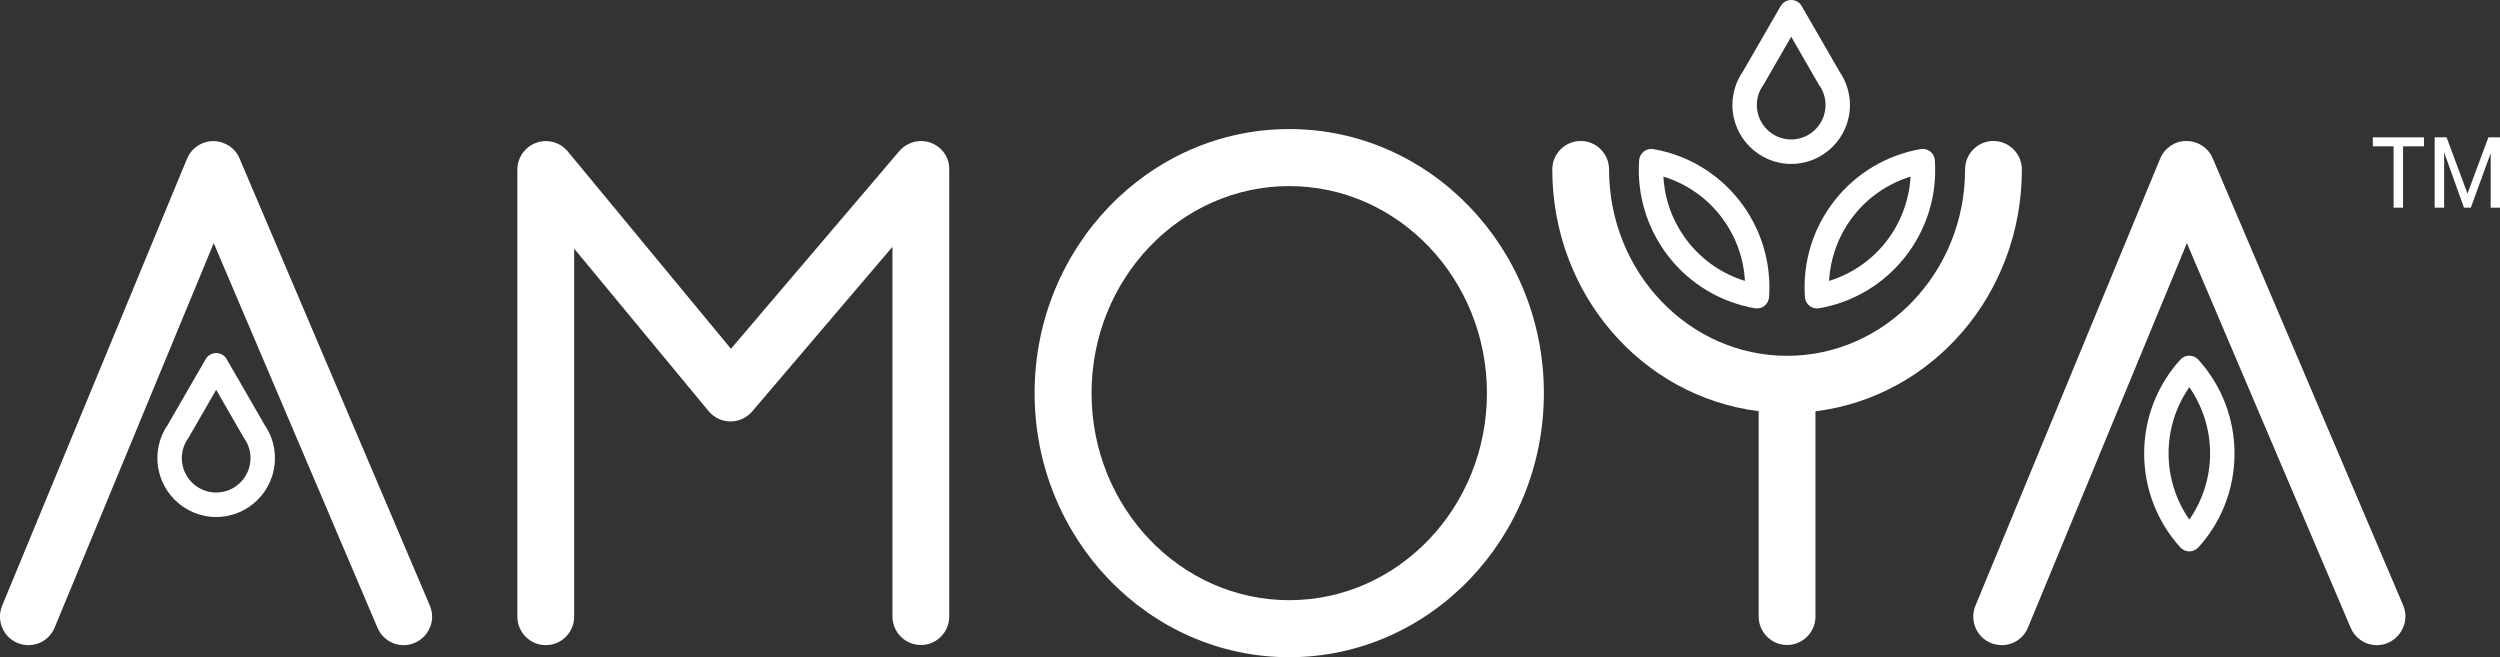
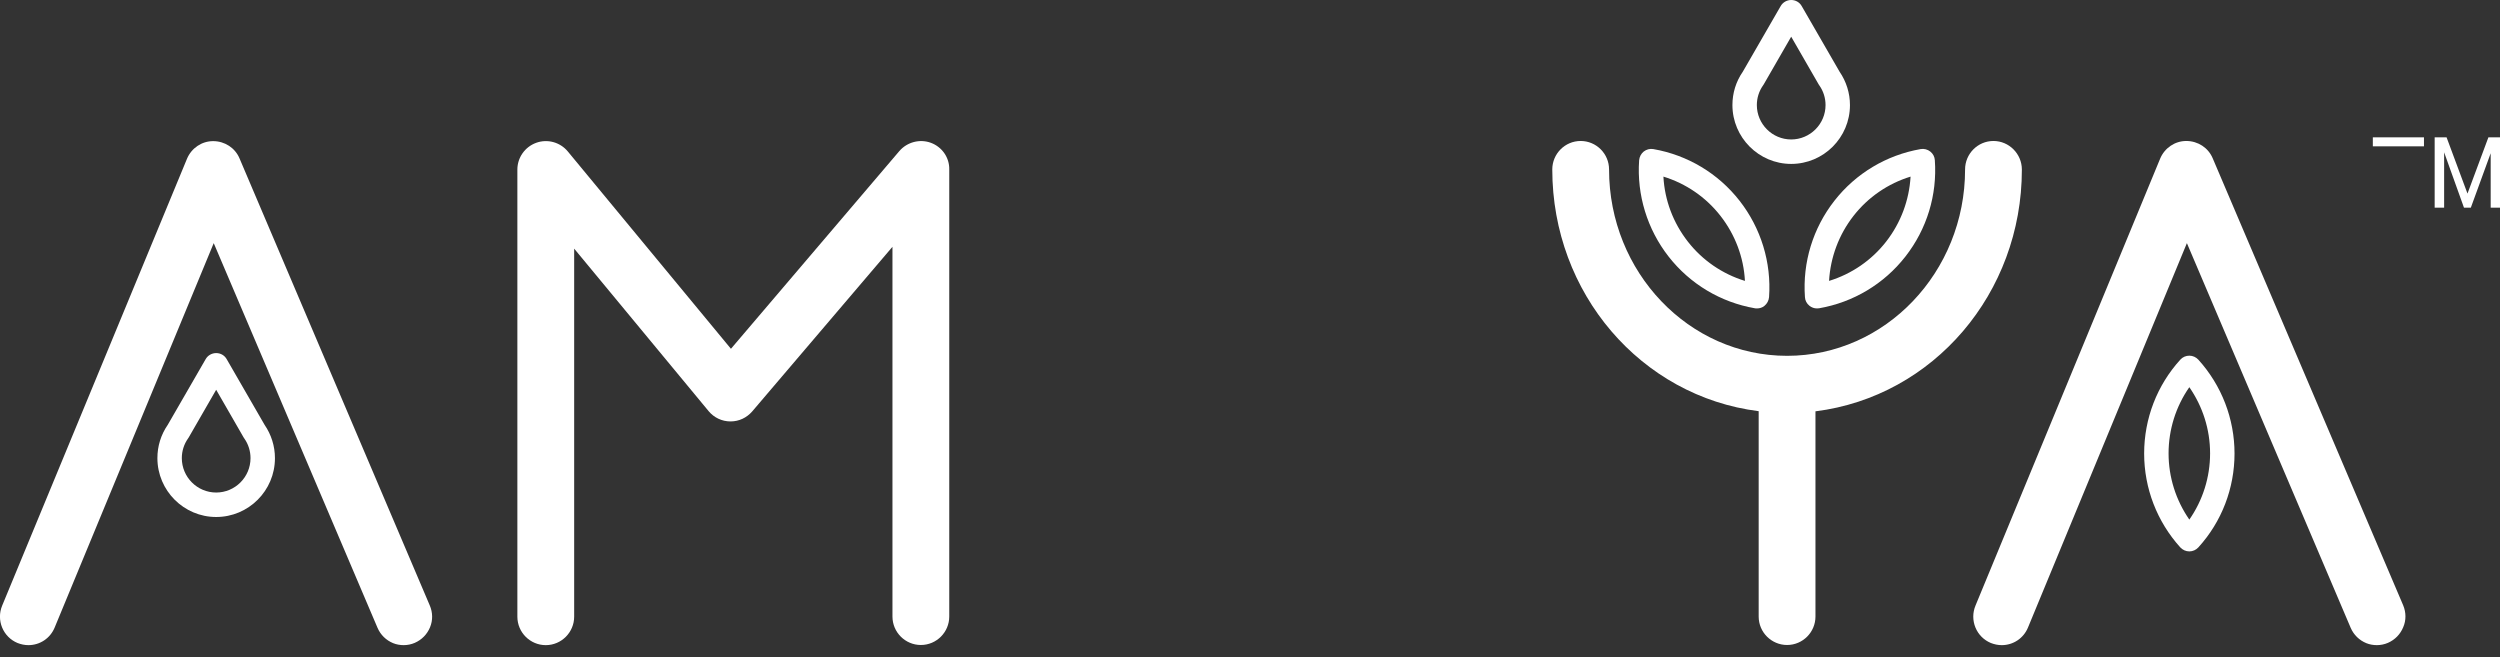
<svg xmlns="http://www.w3.org/2000/svg" width="194" height="51" viewBox="0 0 194 51" fill="none">
  <rect x="0" y="0" width="194" height="51" fill="#333333" stroke="none" />
  <g clip-path="url(#clip0_291_601)">
-     <path d="M188.089 11.356H186.477V16.114H185.743V11.356H184.132V10.656H188.1V11.356H188.089ZM193.277 11.89L191.737 16.114H191.204L189.664 11.819V16.114H188.93V10.656H189.854L191.477 15.022L193.1 10.656H194.012V16.114H193.277V11.89Z" fill="white" />
+     <path d="M188.089 11.356H186.477H185.743V11.356H184.132V10.656H188.1V11.356H188.089ZM193.277 11.89L191.737 16.114H191.204L189.664 11.819V16.114H188.93V10.656H189.854L191.477 15.022L193.1 10.656H194.012V16.114H193.277V11.89Z" fill="white" />
    <path d="M16.775 40.119C14.263 40.119 12.214 38.066 12.214 35.55C12.214 34.625 12.486 33.735 13.019 32.964L15.957 27.873C16.123 27.576 16.443 27.399 16.775 27.399C17.118 27.399 17.426 27.576 17.592 27.873L20.53 32.964C21.051 33.723 21.336 34.625 21.336 35.55C21.336 38.078 19.286 40.119 16.775 40.119ZM16.775 30.246L14.642 33.949C14.631 33.972 14.619 33.996 14.595 34.02C14.275 34.471 14.109 35.005 14.109 35.55C14.109 37.022 15.306 38.22 16.775 38.22C18.244 38.22 19.44 37.022 19.44 35.55C19.44 35.005 19.274 34.471 18.955 34.02C18.943 33.996 18.919 33.972 18.907 33.949L16.775 30.246Z" fill="white" />
    <path d="M169.892 42.789C169.62 42.789 169.371 42.67 169.193 42.48C167.381 40.475 166.386 37.888 166.386 35.194C166.386 32.489 167.381 29.902 169.193 27.909C169.371 27.707 169.632 27.6 169.892 27.6C170.165 27.6 170.414 27.719 170.591 27.909C172.404 29.914 173.399 32.501 173.399 35.194C173.399 37.9 172.404 40.487 170.591 42.48C170.414 42.67 170.165 42.789 169.892 42.789ZM169.892 30.045C168.85 31.54 168.281 33.332 168.281 35.183C168.281 37.034 168.85 38.814 169.892 40.321C170.935 38.825 171.503 37.034 171.503 35.183C171.503 33.332 170.935 31.552 169.892 30.045Z" fill="white" />
    <path d="M138.996 12.72C136.485 12.72 134.436 10.668 134.436 8.152C134.436 7.226 134.708 6.336 135.241 5.565L138.179 0.475C138.345 0.178 138.665 0 138.996 0C139.34 0 139.648 0.178 139.814 0.475L142.752 5.565C143.273 6.325 143.557 7.226 143.557 8.152C143.557 10.679 141.508 12.72 138.996 12.72ZM138.996 2.848L136.864 6.55C136.852 6.574 136.84 6.597 136.817 6.621C136.497 7.072 136.331 7.606 136.331 8.152C136.331 9.623 137.528 10.822 138.996 10.822C140.465 10.822 141.662 9.623 141.662 8.152C141.662 7.606 141.496 7.072 141.176 6.621C141.164 6.597 141.141 6.574 141.129 6.55L138.996 2.848Z" fill="white" />
    <path d="M140.999 23.934C140.785 23.934 140.584 23.863 140.418 23.732C140.205 23.566 140.075 23.317 140.063 23.056C139.873 20.362 140.679 17.716 142.349 15.58C144.008 13.456 146.389 12.032 149.043 11.569C149.303 11.522 149.576 11.593 149.789 11.759C150.002 11.925 150.132 12.175 150.144 12.436C150.334 15.129 149.528 17.775 147.858 19.911C146.199 22.035 143.818 23.459 141.165 23.922C141.105 23.934 141.058 23.934 140.999 23.934ZM148.261 13.705C146.519 14.239 144.967 15.295 143.83 16.755C142.693 18.214 142.041 19.971 141.935 21.798C143.676 21.264 145.228 20.208 146.365 18.748C147.503 17.289 148.154 15.533 148.261 13.705Z" fill="white" />
    <path d="M136.343 23.934C136.284 23.934 136.236 23.934 136.177 23.922C133.523 23.459 131.142 22.035 129.484 19.911C127.825 17.787 127.008 15.129 127.197 12.436C127.221 12.163 127.351 11.925 127.553 11.759C127.766 11.593 128.038 11.522 128.299 11.569C130.953 12.032 133.334 13.456 134.992 15.58C136.651 17.704 137.468 20.362 137.279 23.056C137.255 23.328 137.125 23.566 136.923 23.732C136.758 23.874 136.544 23.934 136.343 23.934ZM129.081 13.705C129.176 15.533 129.839 17.289 130.976 18.748C132.114 20.208 133.666 21.264 135.407 21.798C135.312 19.971 134.649 18.214 133.512 16.755C132.374 15.295 130.822 14.239 129.081 13.705Z" fill="white" />
    <path d="M18.587 12.293C18.244 11.474 17.438 10.952 16.538 10.952C15.649 10.952 14.856 11.498 14.512 12.317L0.166 47.001C-0.059 47.547 -0.059 48.152 0.166 48.698C0.391 49.244 0.817 49.671 1.362 49.897C1.635 50.003 1.919 50.063 2.204 50.063C3.104 50.063 3.898 49.529 4.241 48.698L16.585 18.867L29.297 48.722C29.534 49.268 29.96 49.683 30.505 49.908C30.766 50.015 31.05 50.063 31.323 50.063C31.619 50.063 31.915 50.003 32.187 49.885C32.732 49.647 33.147 49.22 33.372 48.674C33.597 48.128 33.585 47.523 33.348 46.977L18.587 12.293Z" fill="white" />
    <path d="M186.489 46.977L171.705 12.281C171.361 11.463 170.556 10.94 169.655 10.94C168.767 10.94 167.973 11.486 167.63 12.305L153.295 47.001C153.07 47.547 153.07 48.152 153.295 48.698C153.52 49.244 153.947 49.671 154.492 49.897C154.764 50.003 155.049 50.063 155.333 50.063C156.233 50.063 157.027 49.529 157.371 48.698L169.703 18.867L182.414 48.722C182.651 49.268 183.078 49.683 183.623 49.908C183.883 50.015 184.168 50.063 184.44 50.063C184.736 50.063 185.032 50.003 185.305 49.885C185.85 49.647 186.264 49.22 186.489 48.674C186.726 48.128 186.715 47.523 186.489 46.977Z" fill="white" />
    <path d="M72.24 11.083C71.376 10.762 70.392 11.024 69.788 11.724L56.721 27.066L44.057 11.747C43.465 11.035 42.482 10.762 41.605 11.083C40.728 11.403 40.148 12.234 40.148 13.159V47.855C40.148 49.078 41.143 50.063 42.351 50.063C43.572 50.063 44.555 49.066 44.555 47.855V19.294L54.992 31.908C55.406 32.406 56.022 32.703 56.686 32.703C57.349 32.703 57.941 32.418 58.368 31.931L69.255 19.152V47.844C69.255 49.066 70.25 50.051 71.459 50.051C72.679 50.051 73.662 49.054 73.662 47.844V13.159C73.686 12.234 73.105 11.403 72.24 11.083Z" fill="white" />
-     <path d="M100.045 10.015C89.146 10.015 80.285 19.211 80.285 30.507C80.285 41.804 89.146 51 100.045 51C110.944 51 119.805 41.804 119.805 30.507C119.805 19.199 110.944 10.015 100.045 10.015ZM115.386 30.507C115.386 39.371 108.503 46.574 100.045 46.574C91.586 46.574 84.704 39.371 84.704 30.507C84.704 21.644 91.586 14.441 100.045 14.441C108.503 14.441 115.386 21.644 115.386 30.507Z" fill="white" />
    <path d="M154.693 10.94C153.473 10.94 152.49 11.937 152.49 13.148C152.49 21.122 146.294 27.612 138.677 27.612C131.059 27.612 124.863 21.122 124.863 13.148C124.863 11.925 123.868 10.94 122.66 10.94C121.44 10.94 120.457 11.937 120.457 13.148C120.457 22.747 127.328 30.757 136.473 31.908V47.844C136.473 49.066 137.468 50.051 138.677 50.051C139.897 50.051 140.88 49.054 140.88 47.844V31.919C150.038 30.768 156.897 22.759 156.897 13.159C156.897 11.937 155.902 10.94 154.693 10.94Z" fill="white" />
  </g>
  <defs>
    <clipPath id="clip0_291_601">
      <rect width="194" height="51" fill="white" />
    </clipPath>
  </defs>
</svg>